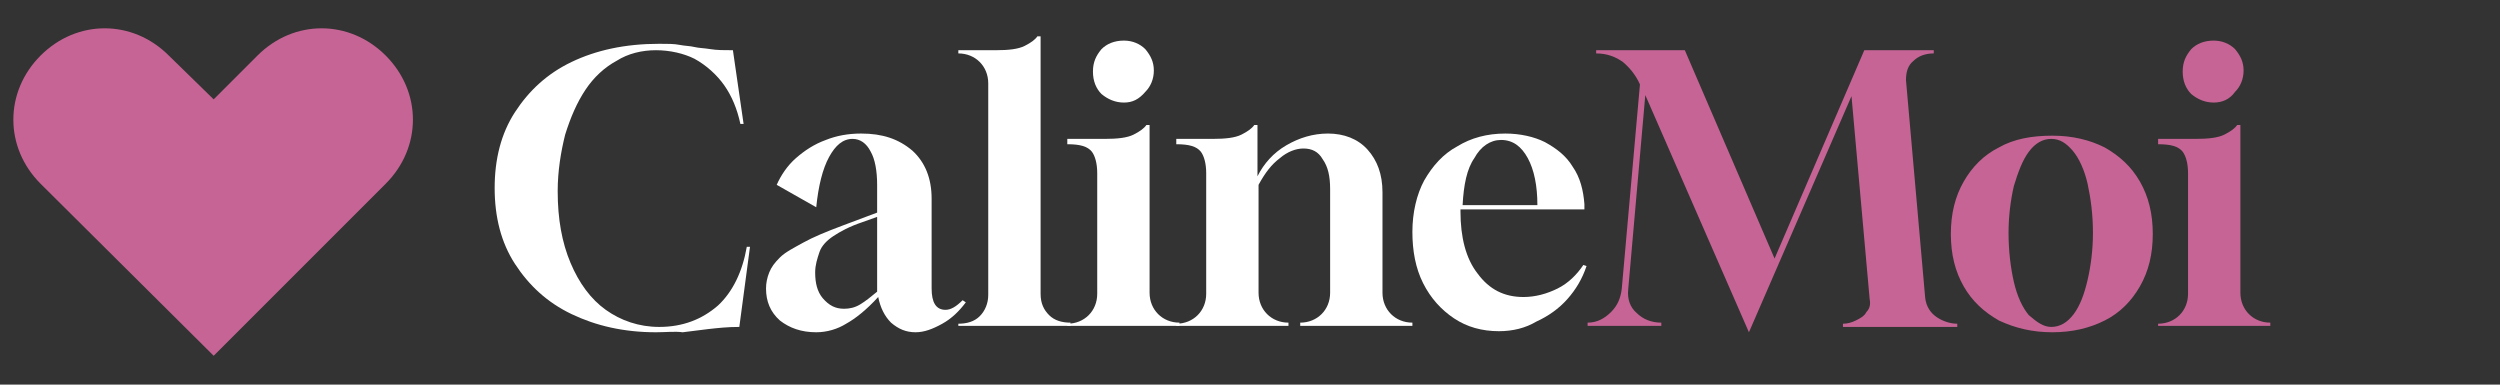
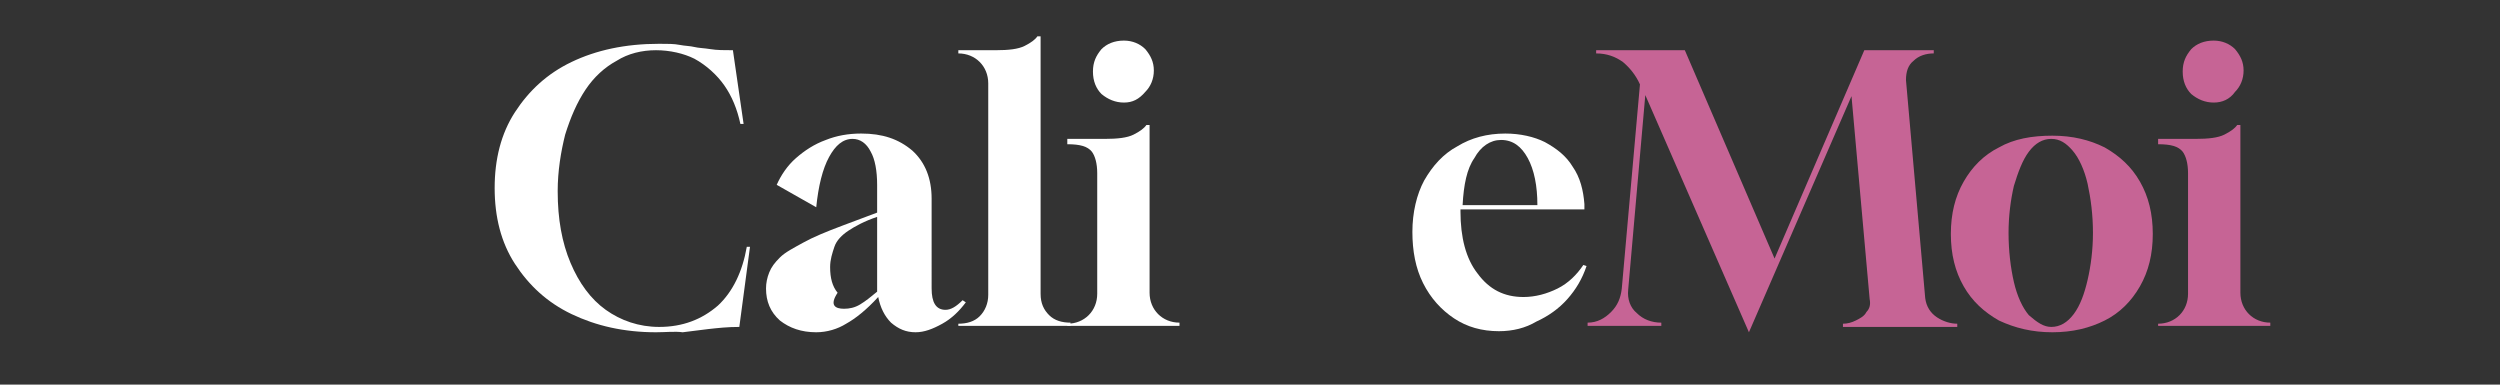
<svg xmlns="http://www.w3.org/2000/svg" version="1.1" id="Layer_1" x="0px" y="0px" width="234px" height="36px" viewBox="0 0 234 36" style="enable-background:new 0 0 234 36;" xml:space="preserve">
  <rect x="0" y="0" width="234" height="36" fill="#333333" stroke="none" />
  <style type="text/css">
	.st0{fill:#C66495;}
	.st1{fill:#FFFFFF;}
</style>
-   <path class="st0" d="M20,33.3L3.8,17.2c-3.4-3.4-3.4-8.6,0-12s8.6-3.4,12,0L20,9.3l4.1-4.1c3.4-3.4,8.6-3.4,12,0  c3.4,3.4,3.4,8.6,0,12L20,33.3z" />
  <path class="st1" d="M61.4,31.1c-3,0-5.6-0.6-7.9-1.7c-2.3-1.1-4-2.7-5.3-4.7c-1.3-2-1.9-4.4-1.9-7.1c0-2.7,0.6-5.1,1.9-7.1  c1.3-2,3-3.6,5.3-4.7c2.3-1.1,5-1.7,8.2-1.7c0.8,0,1.4,0,1.9,0.1c0.5,0.1,1,0.1,1.4,0.2c0.4,0.1,0.9,0.1,1.5,0.2  c0.6,0.1,1.3,0.1,2.1,0.1l1,6.9h-0.3c-0.3-1.4-0.8-2.6-1.5-3.6c-0.7-1-1.7-1.9-2.8-2.5C64,5,62.7,4.7,61.4,4.7c-1.3,0-2.6,0.3-3.7,1  c-1.1,0.6-2.1,1.5-2.9,2.7c-0.8,1.2-1.4,2.6-1.9,4.2c-0.4,1.6-0.7,3.4-0.7,5.3c0,2.6,0.4,4.8,1.2,6.7c0.8,1.9,1.9,3.4,3.3,4.4  c1.4,1,3.1,1.6,5,1.6c2.2,0,4-0.7,5.5-2c1.4-1.3,2.3-3.2,2.7-5.5h0.3l-1,7.5c-1.1,0-2,0.1-2.9,0.2c-0.8,0.1-1.6,0.2-2.4,0.3  C63.2,31,62.3,31.1,61.4,31.1z" />
-   <path class="st1" d="M76.4,31.1c-1.4,0-2.5-0.4-3.4-1.1c-0.9-0.8-1.3-1.8-1.3-3c0-0.5,0.1-1,0.3-1.5c0.2-0.5,0.5-0.9,1-1.4  c0.5-0.5,1.3-0.9,2.2-1.4c0.9-0.5,2.1-1,3.7-1.6l3.2-1.2v-2.6c0-1.3-0.2-2.4-0.6-3.1c-0.4-0.8-1-1.2-1.7-1.2c-0.9,0-1.6,0.6-2.2,1.7  c-0.6,1.1-1,2.7-1.2,4.7l-3.7-2.1c0.4-0.9,1-1.8,1.8-2.5c0.8-0.7,1.7-1.3,2.8-1.7c1-0.4,2.1-0.6,3.3-0.6c2,0,3.5,0.5,4.8,1.6  c1.2,1.1,1.8,2.6,1.8,4.5V27c0,1.3,0.4,2,1.3,2c0.5,0,1-0.3,1.6-0.9l0.3,0.2c-0.6,0.8-1.3,1.5-2.2,2c-0.9,0.5-1.7,0.8-2.5,0.8  c-0.9,0-1.6-0.3-2.3-0.9c-0.6-0.6-1-1.4-1.2-2.4c-1.1,1.2-2.1,2-3,2.5C78.4,30.8,77.4,31.1,76.4,31.1z M79,28.9c0.5,0,1-0.1,1.5-0.4  c0.5-0.3,1-0.7,1.6-1.2l0-7l-1.4,0.5c-1.2,0.4-2.1,0.9-2.7,1.3c-0.6,0.4-1.1,0.9-1.3,1.5c-0.2,0.6-0.4,1.2-0.4,1.9  c0,1,0.2,1.8,0.7,2.4C77.6,28.6,78.2,28.9,79,28.9z" />
+   <path class="st1" d="M76.4,31.1c-1.4,0-2.5-0.4-3.4-1.1c-0.9-0.8-1.3-1.8-1.3-3c0-0.5,0.1-1,0.3-1.5c0.2-0.5,0.5-0.9,1-1.4  c0.5-0.5,1.3-0.9,2.2-1.4c0.9-0.5,2.1-1,3.7-1.6l3.2-1.2v-2.6c0-1.3-0.2-2.4-0.6-3.1c-0.4-0.8-1-1.2-1.7-1.2c-0.9,0-1.6,0.6-2.2,1.7  c-0.6,1.1-1,2.7-1.2,4.7l-3.7-2.1c0.4-0.9,1-1.8,1.8-2.5c0.8-0.7,1.7-1.3,2.8-1.7c1-0.4,2.1-0.6,3.3-0.6c2,0,3.5,0.5,4.8,1.6  c1.2,1.1,1.8,2.6,1.8,4.5V27c0,1.3,0.4,2,1.3,2c0.5,0,1-0.3,1.6-0.9l0.3,0.2c-0.6,0.8-1.3,1.5-2.2,2c-0.9,0.5-1.7,0.8-2.5,0.8  c-0.9,0-1.6-0.3-2.3-0.9c-0.6-0.6-1-1.4-1.2-2.4c-1.1,1.2-2.1,2-3,2.5C78.4,30.8,77.4,31.1,76.4,31.1z M79,28.9c0.5,0,1-0.1,1.5-0.4  c0.5-0.3,1-0.7,1.6-1.2l0-7c-1.2,0.4-2.1,0.9-2.7,1.3c-0.6,0.4-1.1,0.9-1.3,1.5c-0.2,0.6-0.4,1.2-0.4,1.9  c0,1,0.2,1.8,0.7,2.4C77.6,28.6,78.2,28.9,79,28.9z" />
  <path class="st1" d="M89.7,30.6v-0.3c0.8,0,1.5-0.2,2-0.7c0.5-0.5,0.8-1.2,0.8-2V7.8c0-0.8-0.3-1.5-0.8-2c-0.5-0.5-1.2-0.8-2-0.8  V4.7h3.5c1.2,0,2.1-0.1,2.7-0.4c0.6-0.3,1-0.6,1.2-0.9h0.3v24.1c0,0.9,0.3,1.5,0.8,2c0.5,0.5,1.2,0.7,2,0.7v0.3H89.7z" />
  <path class="st1" d="M99.9,30.6v-0.3h0c0.8,0,1.5-0.3,2-0.8c0.5-0.5,0.8-1.2,0.8-2V16.2c0-0.9-0.2-1.6-0.5-2  c-0.4-0.5-1.1-0.7-2.3-0.7V13h3.5c1.2,0,2.1-0.1,2.7-0.4c0.6-0.3,1-0.6,1.2-0.9h0.3v15.7c0,0.8,0.3,1.5,0.8,2c0.5,0.5,1.2,0.8,2,0.8  h0v0.3H99.9z M105.2,9.6c-0.8,0-1.5-0.3-2.1-0.8c-0.5-0.5-0.8-1.2-0.8-2.1s0.3-1.5,0.8-2.1c0.5-0.5,1.2-0.8,2.1-0.8  c0.8,0,1.5,0.3,2,0.8c0.5,0.6,0.8,1.2,0.8,2c0,0.8-0.3,1.5-0.8,2C106.6,9.3,106,9.6,105.2,9.6z" />
-   <path class="st1" d="M110.1,30.6v-0.3h0c0.8,0,1.5-0.3,2-0.8c0.5-0.5,0.8-1.2,0.8-2V16.2c0-0.9-0.2-1.6-0.5-2  c-0.4-0.5-1.1-0.7-2.3-0.7V13h3.4c1.2,0,2.1-0.1,2.7-0.4c0.6-0.3,1-0.6,1.2-0.9h0.3l0,4.8c0.6-1.2,1.5-2.2,2.7-2.9  c1.2-0.7,2.5-1.1,3.9-1.1c1.5,0,2.8,0.5,3.7,1.5c0.9,1,1.4,2.3,1.4,4v9.4c0,0.8,0.3,1.5,0.8,2c0.5,0.5,1.2,0.8,2,0.8h0v0.3h-10.5  v-0.3h0c0.8,0,1.5-0.3,2-0.8c0.5-0.5,0.8-1.2,0.8-2v-9.7c0-1.2-0.2-2.1-0.7-2.8c-0.4-0.7-1-1-1.8-1c-0.7,0-1.5,0.3-2.2,0.9  c-0.8,0.6-1.4,1.4-2,2.5v10.1c0,0.8,0.3,1.5,0.8,2c0.5,0.5,1.2,0.8,2,0.8h0v0.3H110.1z" />
  <path class="st1" d="M140.3,31c-1.6,0-3-0.4-4.2-1.2c-1.2-0.8-2.2-1.9-2.9-3.3c-0.7-1.4-1-3-1-4.8c0-1.8,0.4-3.5,1.1-4.8  c0.8-1.4,1.8-2.5,3.1-3.2c1.3-0.8,2.8-1.2,4.5-1.2c1.4,0,2.7,0.3,3.7,0.8c1.1,0.6,2,1.3,2.6,2.3c0.7,1,1,2.2,1.1,3.5l0,0.5h-11.6  v0.2c0,2.4,0.5,4.4,1.6,5.8c1.1,1.5,2.5,2.2,4.3,2.2c1.1,0,2.2-0.3,3.2-0.8c1-0.5,1.8-1.3,2.4-2.2l0.3,0.1c-0.4,1.2-1,2.2-1.8,3.1  c-0.8,0.9-1.8,1.6-2.9,2.1C142.8,30.7,141.6,31,140.3,31z M136.9,19.2h7c0-1.8-0.3-3.3-0.9-4.4c-0.6-1.1-1.4-1.7-2.5-1.7  c-1,0-1.9,0.6-2.5,1.7C137.3,15.8,137,17.3,136.9,19.2z" />
  <path class="st0" d="M163.7,31.1l-9.7-22.2l-1.6,18.2c-0.1,0.9,0.2,1.7,0.8,2.2c0.6,0.6,1.4,0.9,2.3,0.9v0.3h-6.9v-0.3  c0.9,0,1.6-0.4,2.2-1c0.6-0.6,0.9-1.3,1-2.2l1.7-19.1c-0.4-0.9-1-1.6-1.6-2.1c-0.7-0.5-1.5-0.8-2.5-0.8V4.7h8.3l8.4,19.5l8.4-19.5  h6.5V5c-0.7,0-1.4,0.2-1.9,0.7c-0.5,0.4-0.7,1-0.7,1.8l1.8,20.4c0.1,0.8,0.5,1.4,1.1,1.8c0.6,0.4,1.3,0.6,1.9,0.6v0.3h-10.7v-0.3  c0.4,0,0.8-0.1,1.2-0.3c0.4-0.2,0.8-0.4,1-0.8c0.3-0.3,0.4-0.7,0.3-1.2l-1.7-19L163.7,31.1z" />
  <path class="st0" d="M192.1,31.1c-1.9,0-3.5-0.4-5-1.1c-1.4-0.8-2.5-1.8-3.3-3.2c-0.8-1.4-1.2-3-1.2-4.9c0-1.9,0.4-3.5,1.2-4.9  c0.8-1.4,1.9-2.5,3.3-3.2c1.4-0.8,3.1-1.1,5-1.1c1.9,0,3.5,0.4,4.9,1.1c1.4,0.8,2.5,1.8,3.3,3.2c0.8,1.4,1.2,3,1.2,4.9  c0,1.9-0.4,3.5-1.2,4.9c-0.8,1.4-1.9,2.5-3.3,3.2C195.6,30.7,194,31.1,192.1,31.1z M192,30.6c0.8,0,1.5-0.4,2.1-1.2  c0.6-0.8,1-1.9,1.3-3.2c0.3-1.3,0.5-2.8,0.5-4.4c0-1.7-0.2-3.2-0.5-4.6c-0.3-1.3-0.8-2.4-1.4-3.1c-0.6-0.7-1.2-1.1-2-1.1  c-0.8,0-1.5,0.4-2.1,1.2c-0.6,0.8-1,1.9-1.4,3.2c-0.3,1.3-0.5,2.8-0.5,4.4c0,1.7,0.2,3.3,0.5,4.6c0.3,1.3,0.8,2.4,1.4,3.1  C190.7,30.2,191.3,30.6,192,30.6z" />
  <path class="st0" d="M202,30.6v-0.3h0c0.8,0,1.5-0.3,2-0.8c0.5-0.5,0.8-1.2,0.8-2V16.2c0-0.9-0.2-1.6-0.5-2  c-0.4-0.5-1.1-0.7-2.3-0.7V13h3.5c1.2,0,2.1-0.1,2.7-0.4c0.6-0.3,1-0.6,1.2-0.9h0.3v15.7c0,0.8,0.3,1.5,0.8,2c0.5,0.5,1.2,0.8,2,0.8  h0v0.3H202z M207.2,9.6c-0.8,0-1.5-0.3-2.1-0.8c-0.5-0.5-0.8-1.2-0.8-2.1s0.3-1.5,0.8-2.1c0.5-0.5,1.2-0.8,2.1-0.8  c0.8,0,1.5,0.3,2,0.8c0.5,0.6,0.8,1.2,0.8,2c0,0.8-0.3,1.5-0.8,2C208.7,9.3,208,9.6,207.2,9.6z" />
</svg>